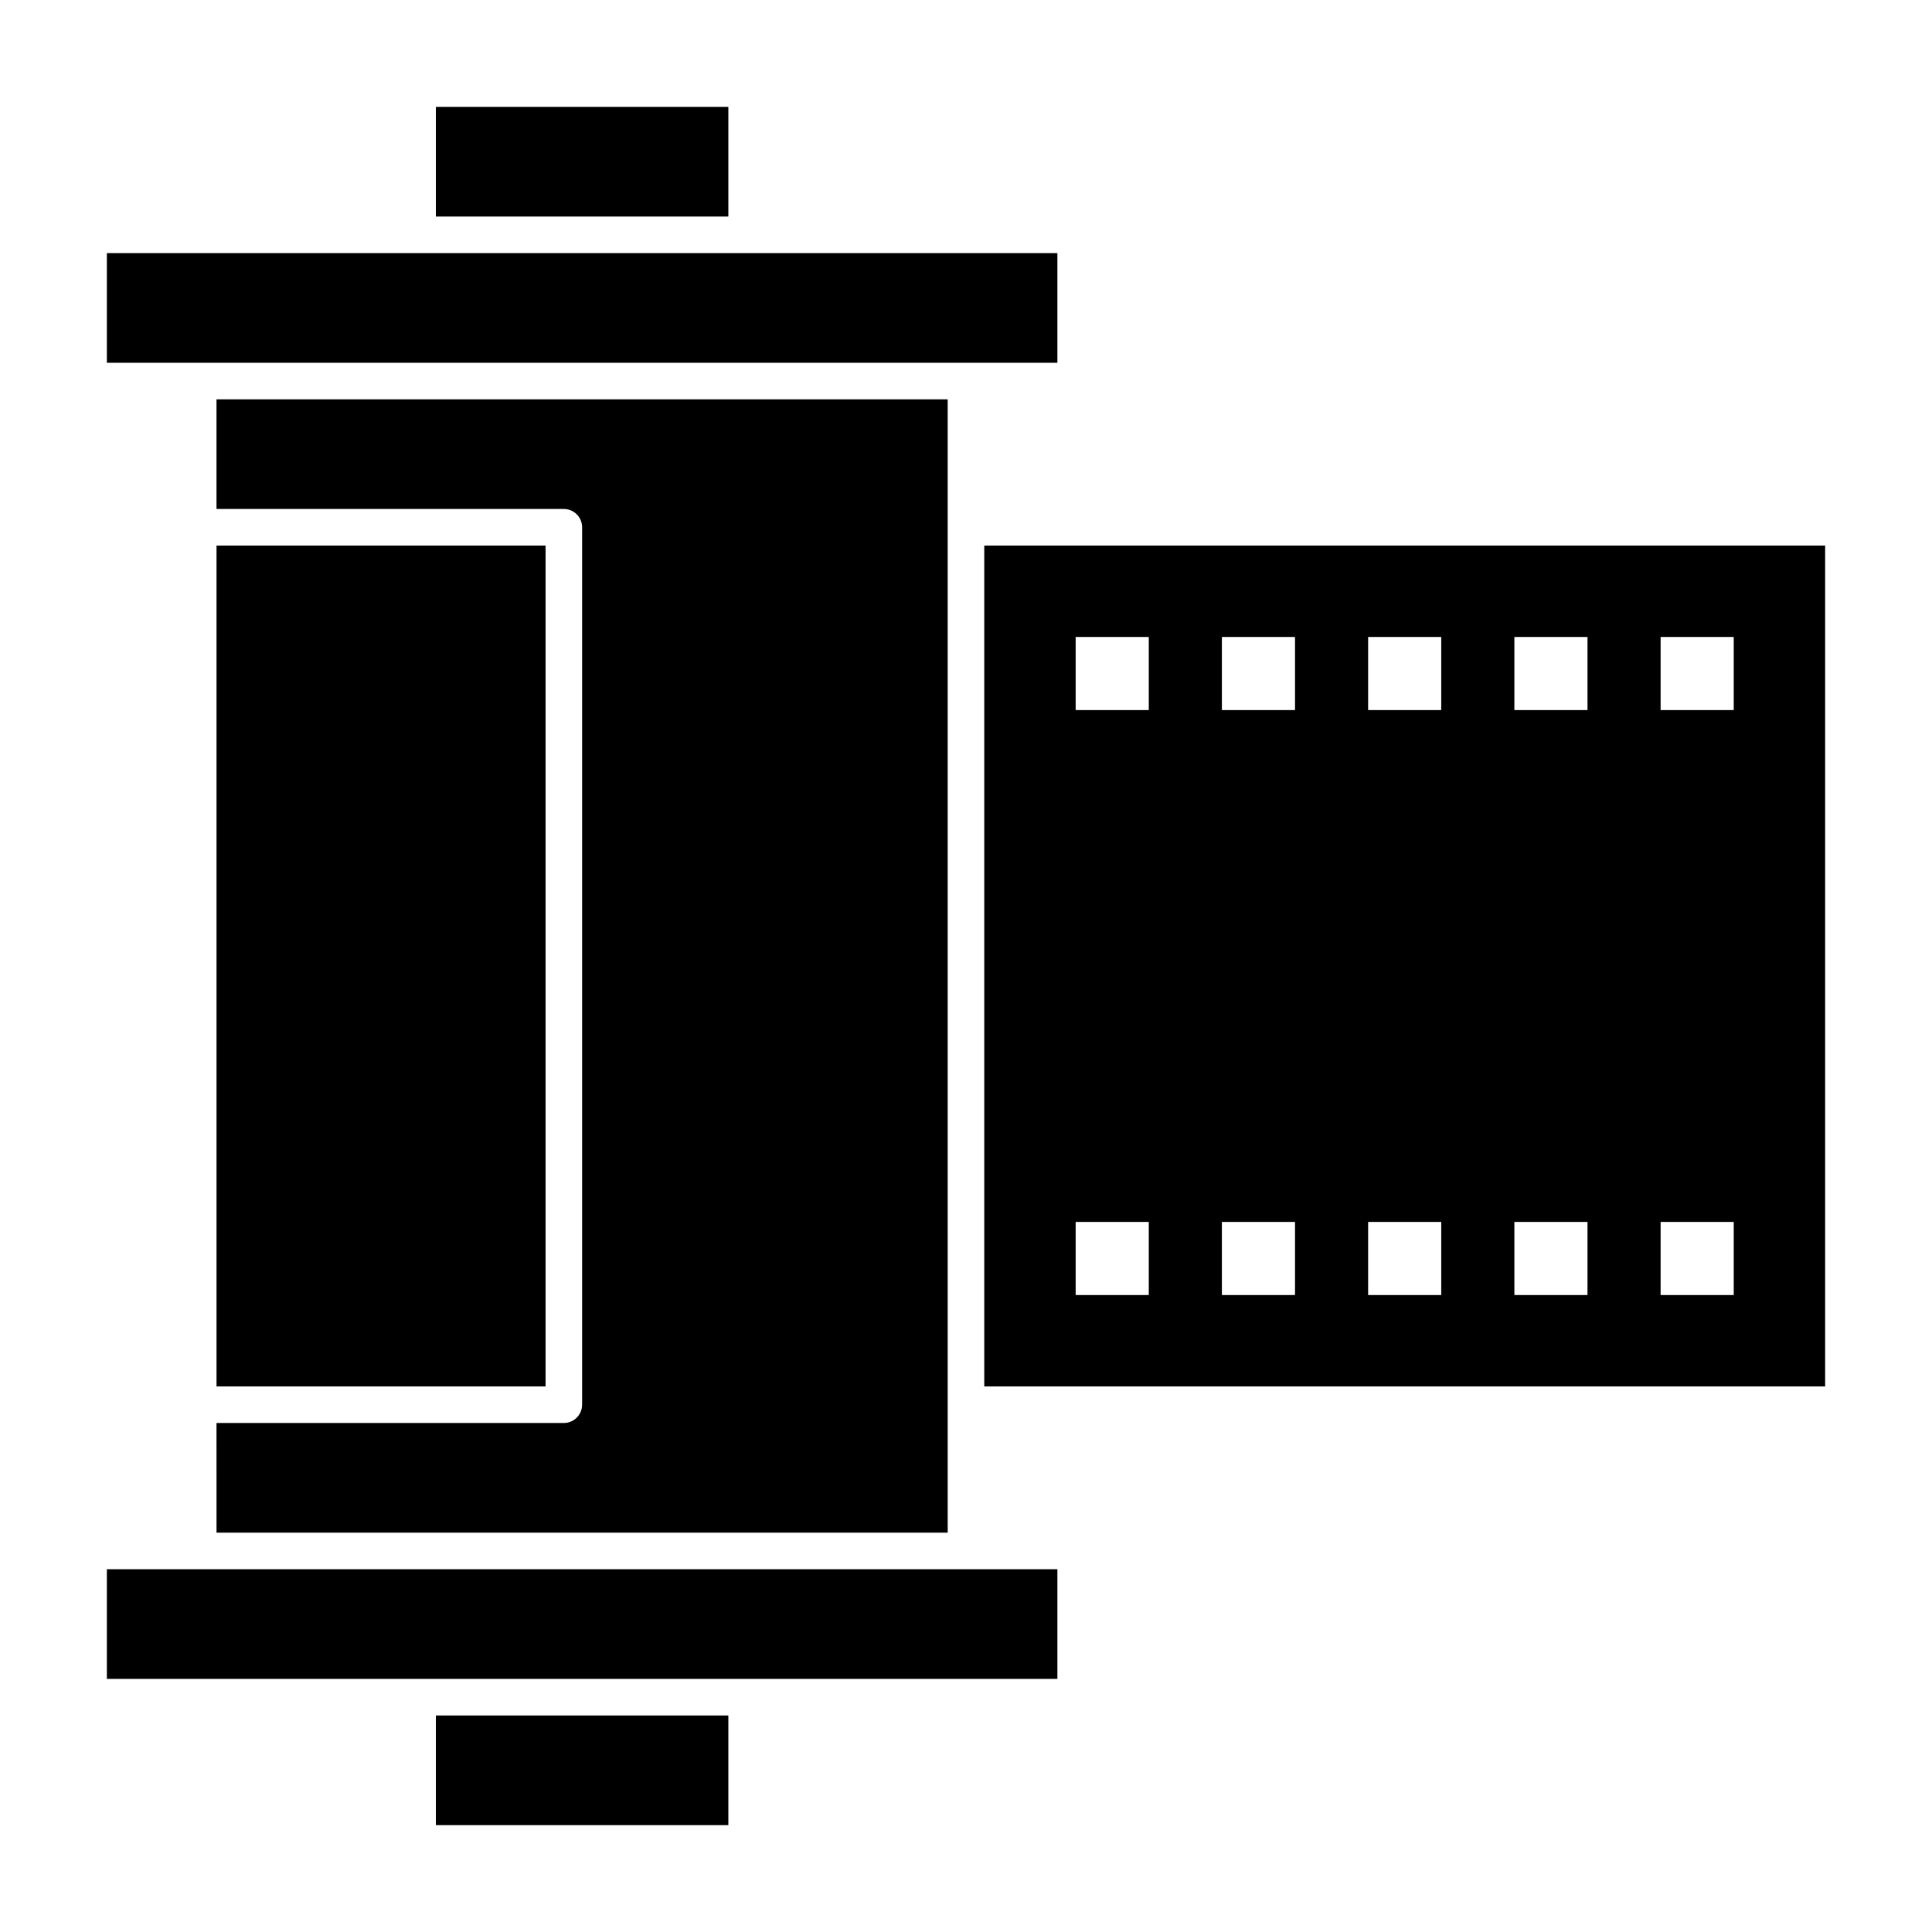
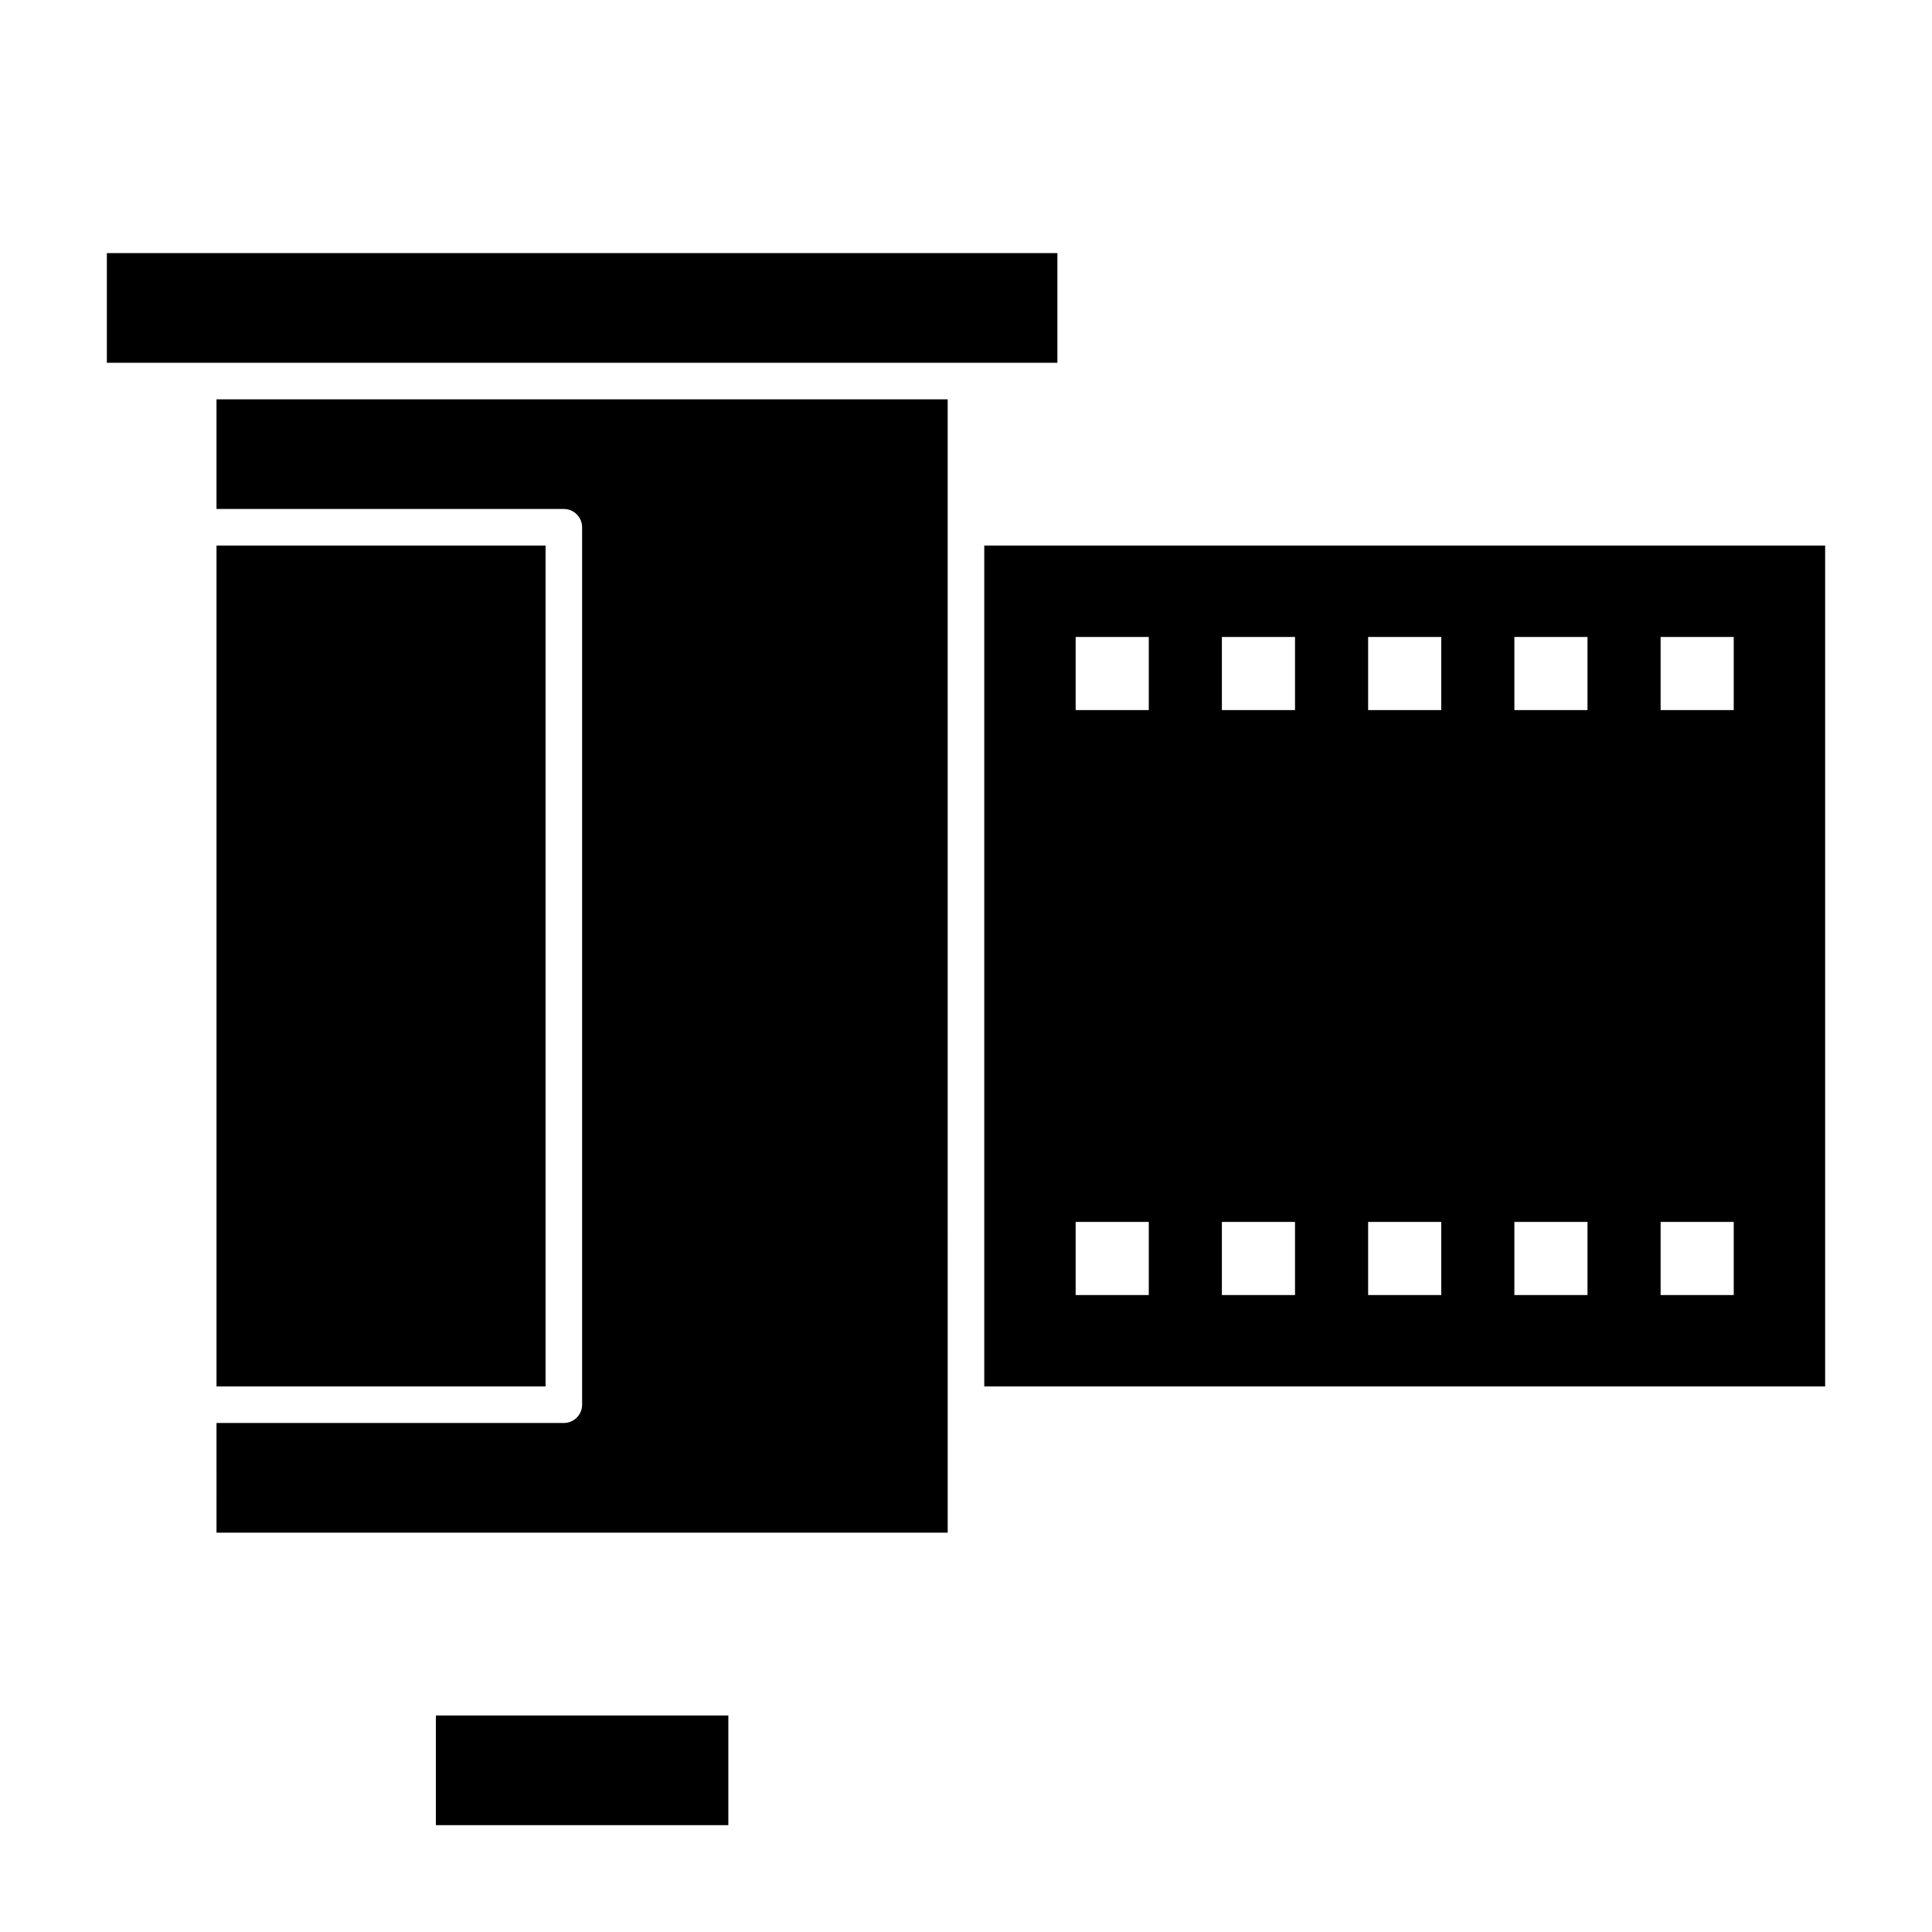
<svg xmlns="http://www.w3.org/2000/svg" fill="#000000" width="800px" height="800px" version="1.1" viewBox="144 144 512 512">
  <g>
    <path d="m201.38 550.17h193.77v-33.91l-0.004-232.53v-33.91h-193.77v29.066h92.043c2.676 0 4.844 2.168 4.844 4.844v232.53c0 2.676-2.168 4.844-4.844 4.844h-92.043z" />
    <path d="m400 240.14h24.219v-29.066h-251.9v29.066z" />
-     <path d="m196.54 559.86h-24.219v29.066h251.9v-29.066z" />
    <path d="m201.38 288.58h87.199v222.84h-87.199z" />
-     <path d="m259.51 172.32h77.508v29.066h-77.508z" />
    <path d="m259.51 598.62h77.508v29.066h-77.508z" />
    <path d="m404.84 288.58v222.84h222.84v-222.84zm43.598 198.62h-19.379v-19.379h19.379zm0-155.02h-19.379v-19.379h19.379zm38.754 155.02h-19.379v-19.379h19.379zm0-155.02h-19.379v-19.379h19.379zm38.754 155.02h-19.379v-19.379h19.379zm0-155.02h-19.379v-19.379h19.379zm38.758 155.02h-19.379v-19.379h19.379zm0-155.02h-19.379v-19.379h19.379zm38.754 155.02h-19.379v-19.379h19.379zm0-155.02h-19.379v-19.379h19.379z" />
  </g>
</svg>